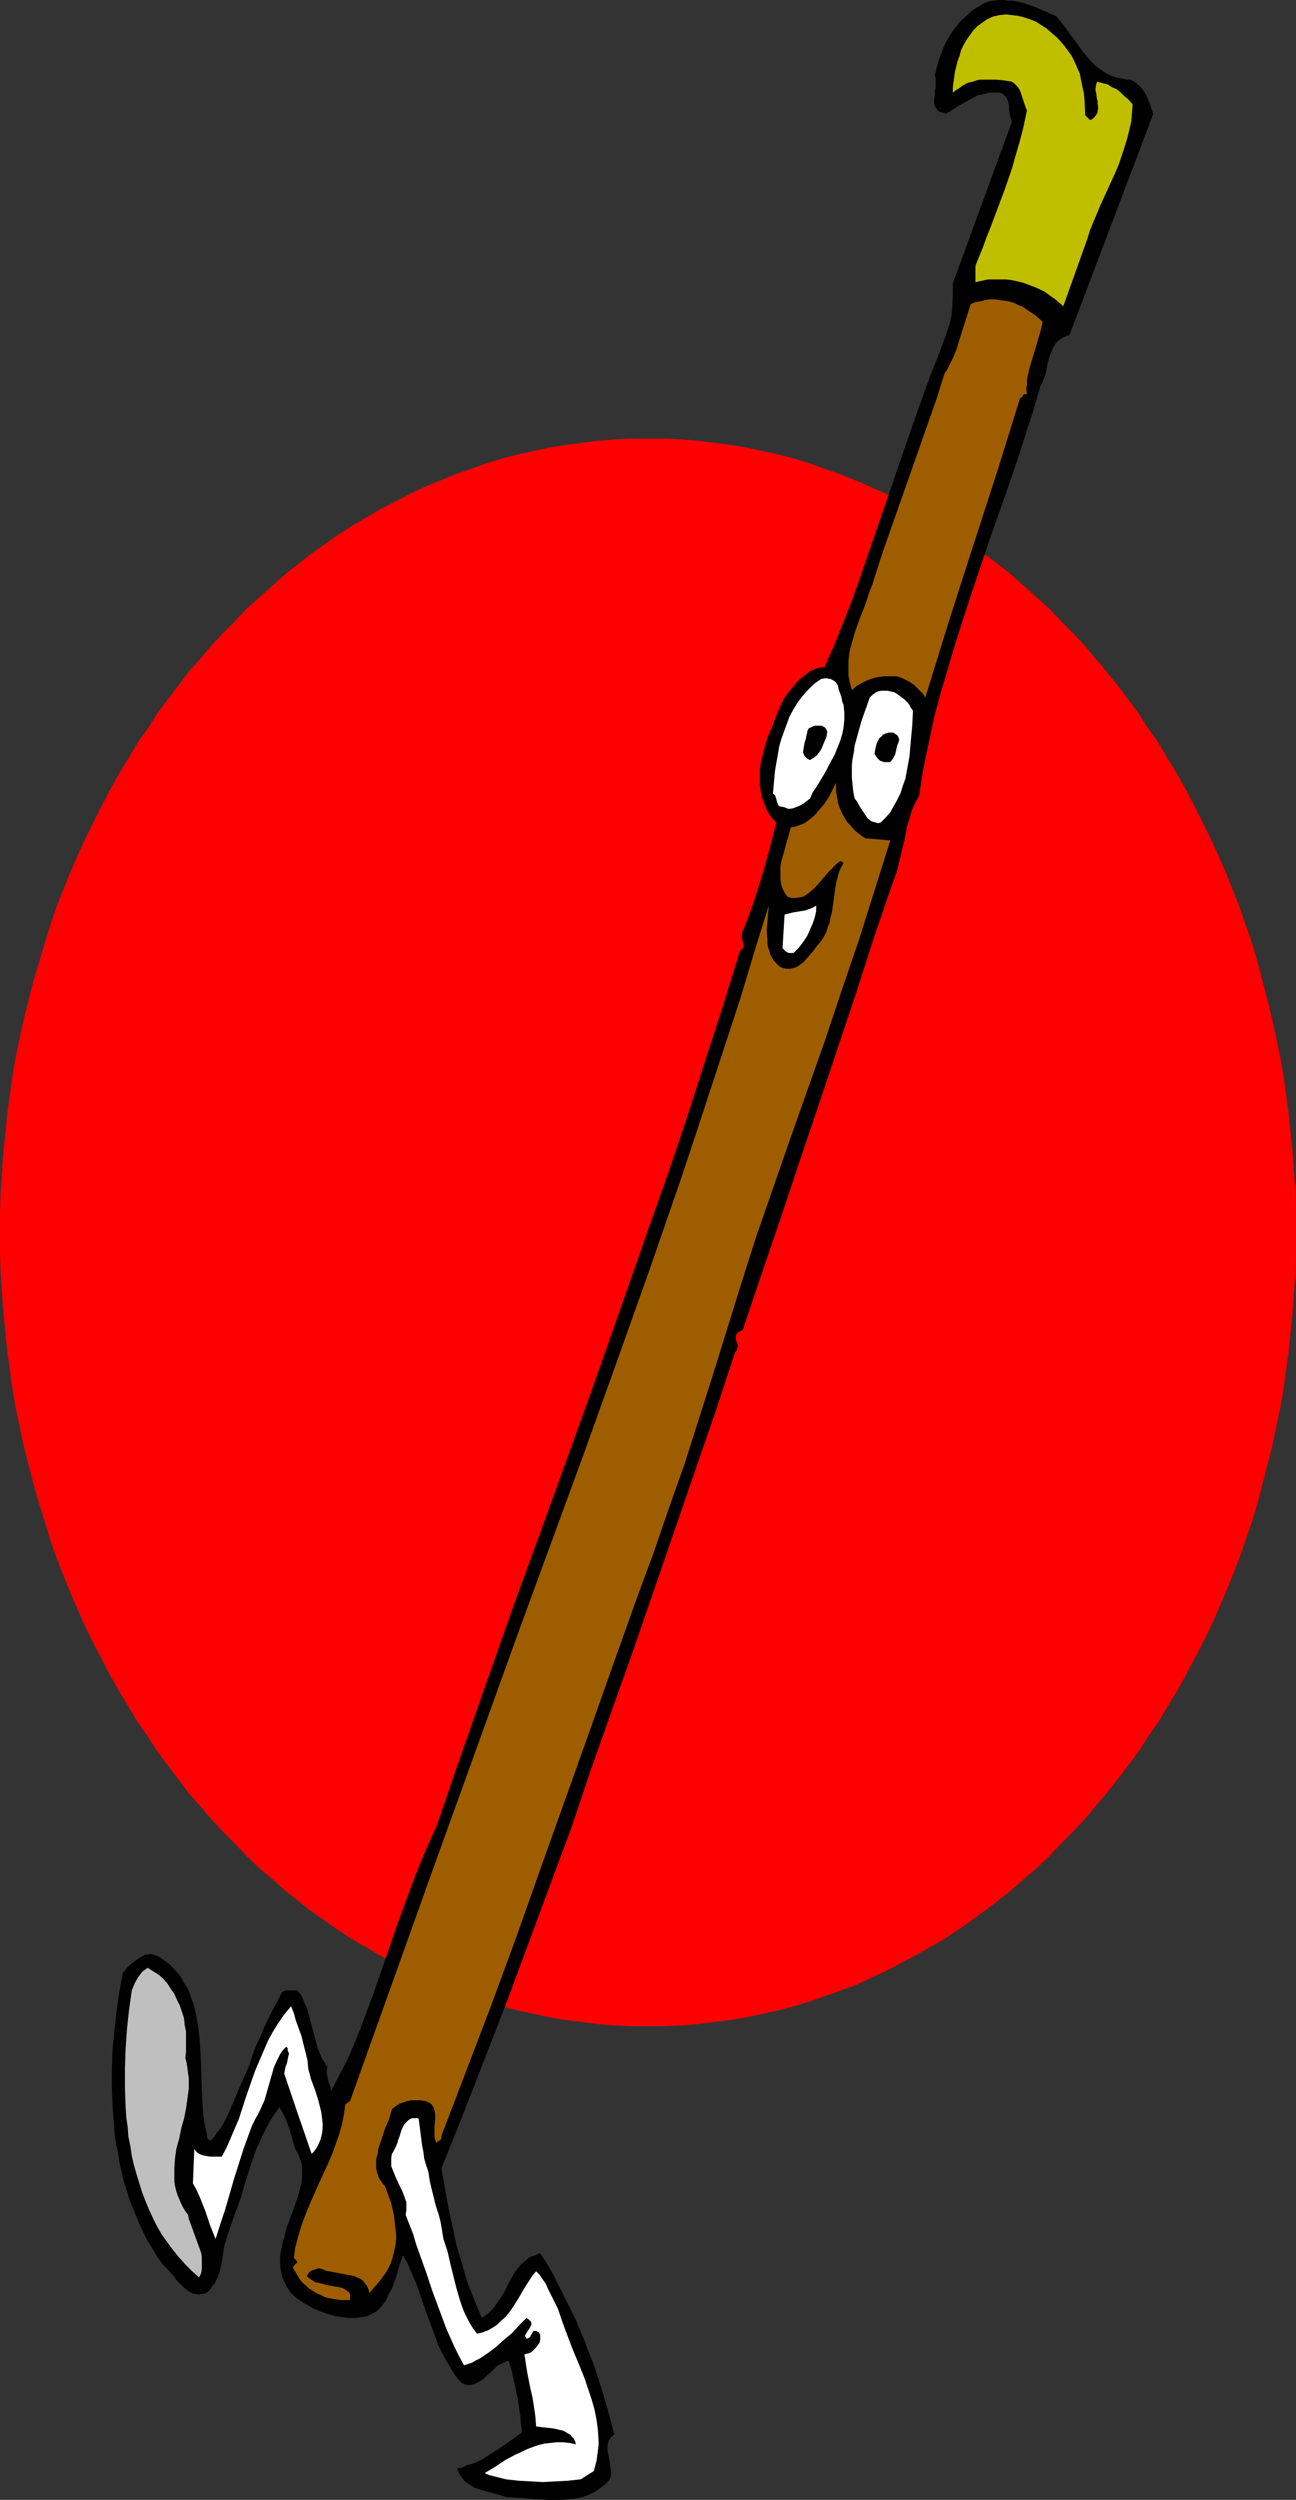
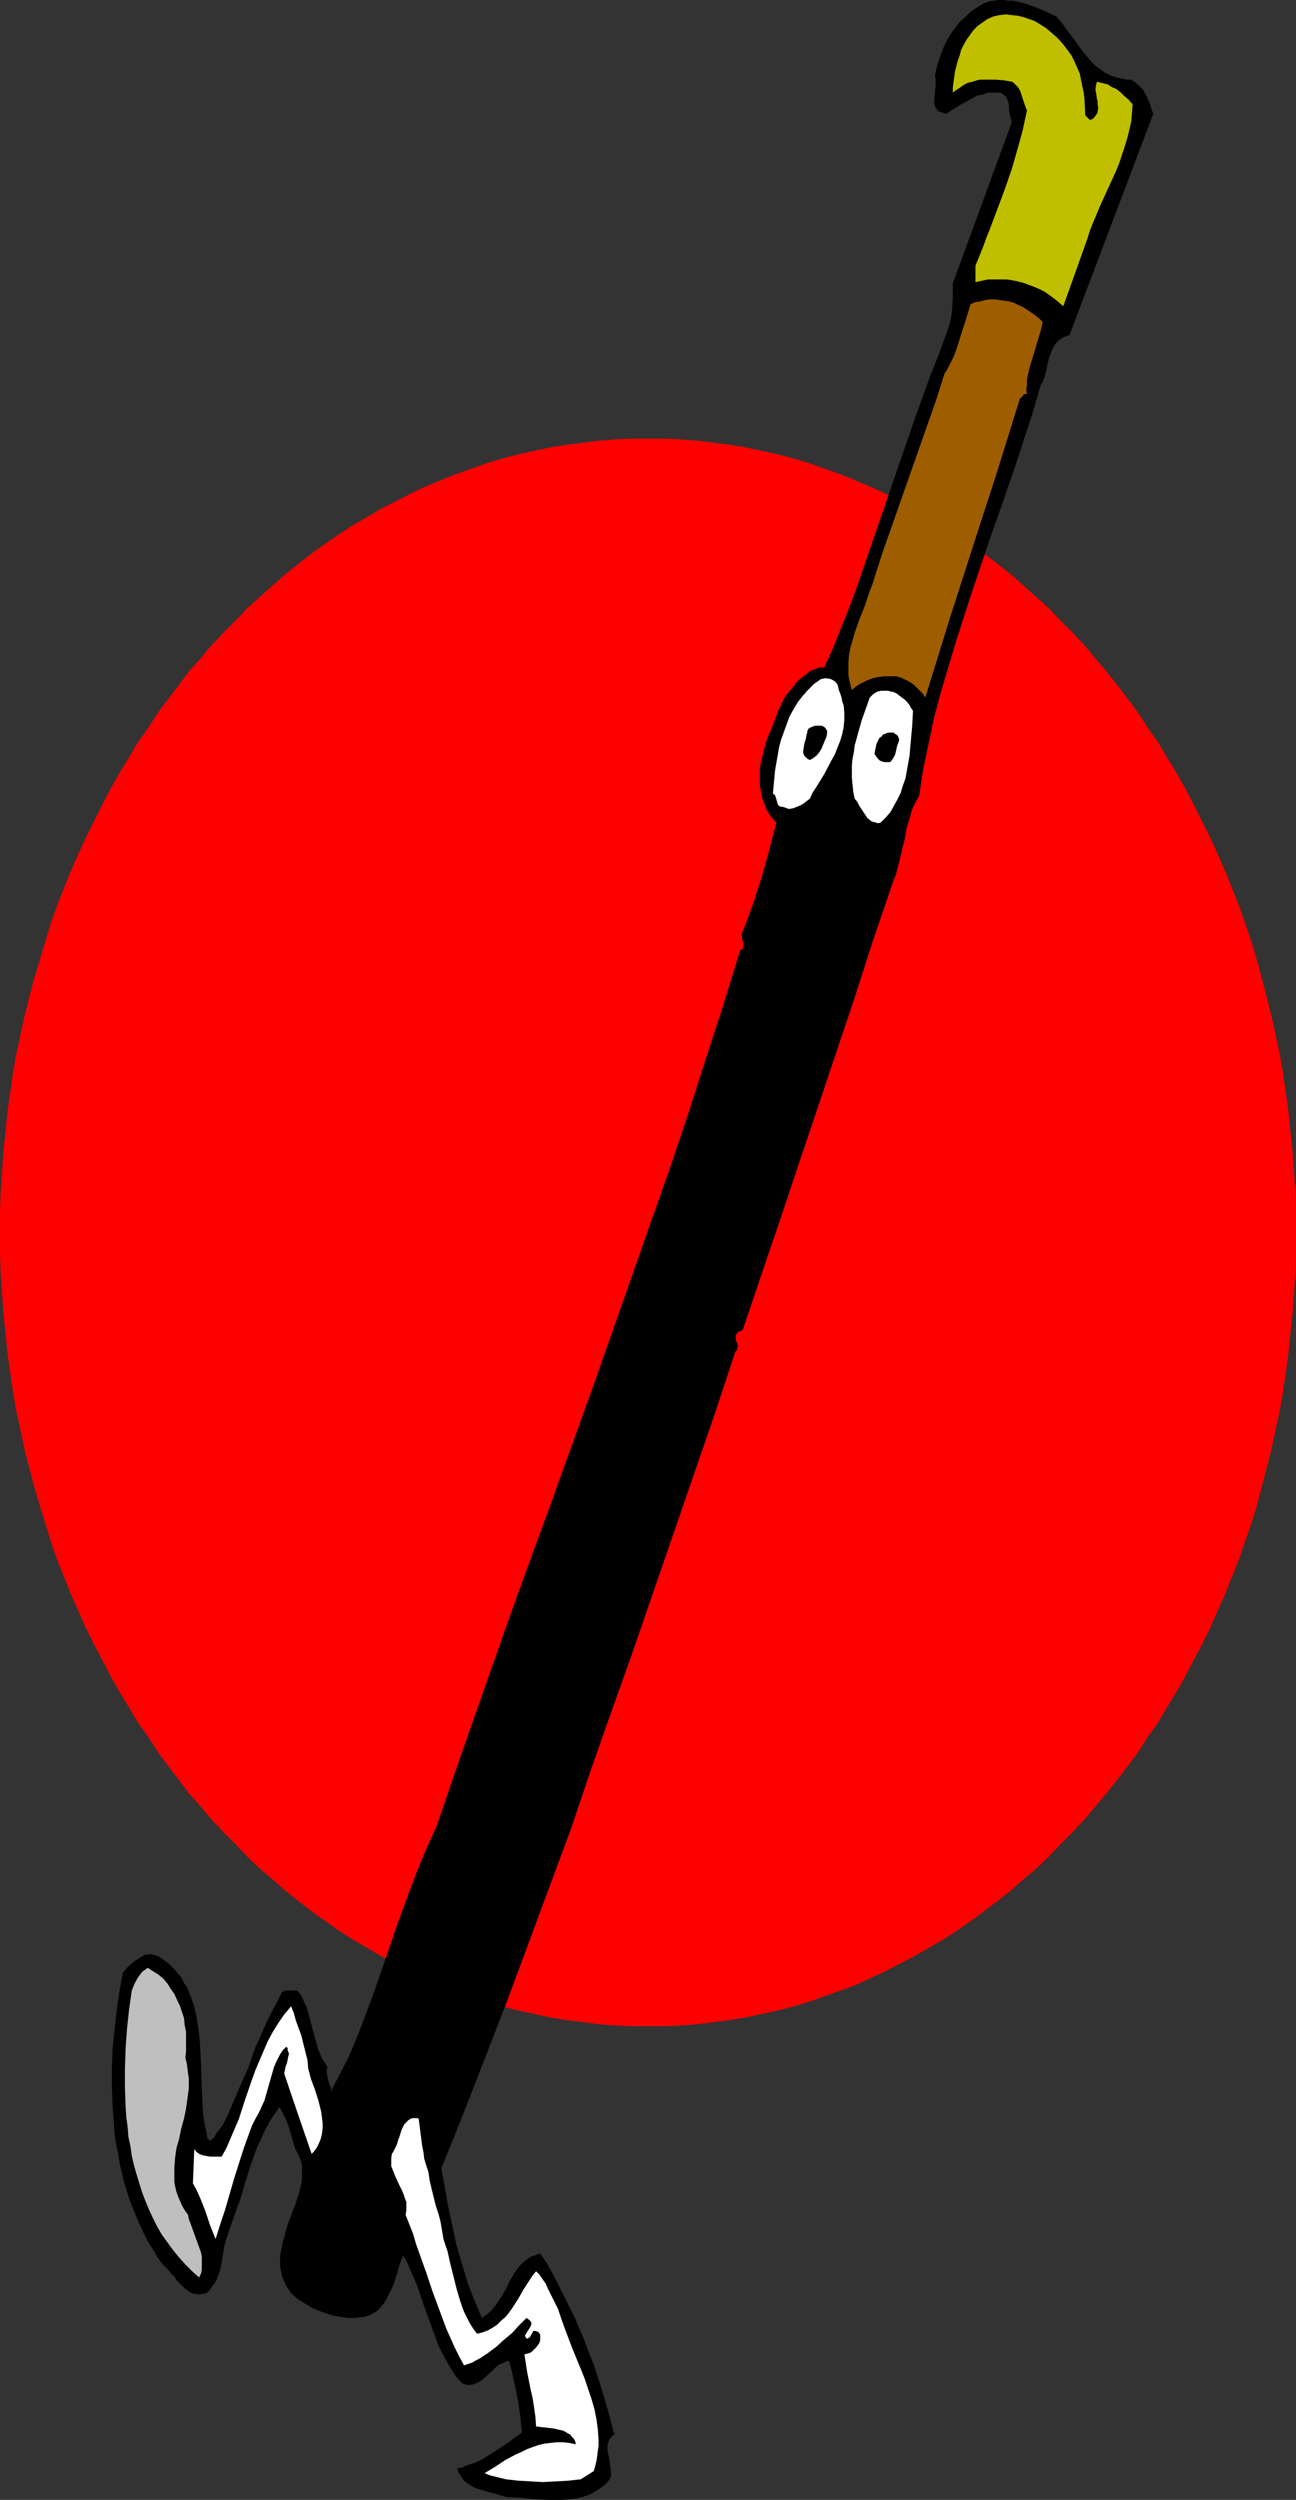
<svg xmlns="http://www.w3.org/2000/svg" xmlns:ns1="http://sodipodi.sourceforge.net/DTD/sodipodi-0.dtd" xmlns:ns2="http://www.inkscape.org/namespaces/inkscape" version="1.0" width="80.727mm" height="155.668mm" id="svg13" ns1:docname="Fire Apparatus - Cartoon.wmf">
  <rect width="100%" height="100%" fill="#333333" stroke="none" />
  <ns1:namedview id="namedview13" pagecolor="#ffffff" bordercolor="#000000" borderopacity="0.25" ns2:showpageshadow="2" ns2:pageopacity="0.0" ns2:pagecheckerboard="0" ns2:deskcolor="#d1d1d1" ns2:document-units="mm" />
  <defs id="defs1">
    <pattern id="WMFhbasepattern" patternUnits="userSpaceOnUse" width="6" height="6" x="0" y="0" />
  </defs>
  <path style="fill:#ff0000;fill-opacity:1;fill-rule:evenodd;stroke:none" d="m 152.554,476.855 h 3.878 l 4.04,-0.162 3.878,-0.323 3.879,-0.485 3.717,-0.485 3.878,-0.646 3.717,-0.808 3.717,-0.808 3.717,-0.97 3.717,-1.131 3.555,-1.293 3.717,-1.293 3.555,-1.293 3.394,-1.616 3.555,-1.616 3.394,-1.778 3.394,-1.778 3.394,-1.939 3.394,-1.939 3.232,-2.101 3.232,-2.262 3.07,-2.262 3.232,-2.424 3.07,-2.424 2.909,-2.585 3.07,-2.585 2.909,-2.747 2.747,-2.909 2.909,-2.909 2.747,-2.909 2.586,-3.07 2.586,-3.07 2.586,-3.232 2.586,-3.393 2.424,-3.232 2.262,-3.555 2.424,-3.393 2.101,-3.555 2.262,-3.717 2.101,-3.717 1.939,-3.717 1.939,-3.717 1.939,-3.878 1.778,-4.04 1.778,-4.04 1.616,-4.04 1.616,-4.04 1.454,-4.201 1.454,-4.201 1.293,-4.201 1.131,-4.363 1.131,-4.363 1.131,-4.363 0.97,-4.525 0.97,-4.525 0.808,-4.525 0.646,-4.525 0.646,-4.686 0.485,-4.686 0.485,-4.686 0.323,-4.686 0.323,-4.686 0.162,-4.848 v -4.848 -4.848 l -0.162,-4.686 -0.323,-4.848 -0.323,-4.686 -0.485,-4.686 -0.485,-4.686 -0.646,-4.686 -0.646,-4.525 -0.808,-4.525 -0.97,-4.525 -0.97,-4.363 -1.131,-4.525 -1.131,-4.363 -1.131,-4.201 -1.293,-4.363 -1.454,-4.201 -1.454,-4.201 -1.616,-4.04 -1.616,-4.04 -1.778,-4.04 -1.778,-3.878 -1.939,-3.878 -1.939,-3.878 -1.939,-3.717 -2.101,-3.717 -2.262,-3.717 -2.101,-3.555 -2.424,-3.393 -2.262,-3.555 -2.424,-3.232 -2.586,-3.393 -2.586,-3.232 -2.586,-3.07 -2.586,-3.07 -2.747,-2.909 -2.909,-2.909 -2.747,-2.909 -2.909,-2.585 -3.07,-2.747 -2.909,-2.585 -3.07,-2.424 -3.232,-2.424 -3.07,-2.262 -3.232,-2.262 -3.232,-2.101 -3.394,-1.939 -3.394,-1.939 -3.394,-1.778 -3.394,-1.778 -3.555,-1.616 -3.394,-1.454 -3.555,-1.454 -3.717,-1.293 -3.555,-1.293 -3.717,-1.131 -3.717,-0.97 -3.717,-0.808 -3.717,-0.808 -3.878,-0.646 -3.717,-0.485 -3.879,-0.485 -3.878,-0.323 -4.04,-0.162 h -3.878 -3.878 l -4.04,0.162 -3.878,0.323 -3.717,0.485 -3.878,0.485 -3.879,0.646 -3.717,0.808 -3.717,0.808 -3.717,0.97 -3.717,1.131 -3.555,1.293 -3.717,1.293 -3.555,1.454 -3.555,1.454 -3.394,1.616 -3.394,1.778 -3.555,1.778 -3.232,1.939 -3.394,1.939 -3.232,2.101 -3.232,2.262 -3.232,2.262 -3.07,2.424 -3.07,2.424 -2.909,2.585 -3.07,2.747 -2.909,2.585 -2.747,2.909 -2.909,2.909 -2.747,2.909 -2.586,3.07 -2.747,3.07 -2.424,3.232 -2.586,3.393 -2.424,3.232 -2.262,3.555 -2.424,3.393 -2.101,3.555 -2.262,3.717 -2.101,3.717 -1.939,3.717 -1.939,3.878 -1.939,3.878 -1.778,3.878 -1.778,4.04 -1.616,4.04 -1.616,4.04 -1.454,4.201 -1.293,4.201 -1.293,4.363 -1.293,4.201 -1.131,4.363 -1.131,4.525 -0.97,4.363 -0.97,4.525 -0.808,4.525 -0.646,4.525 -0.646,4.686 -0.485,4.686 -0.485,4.686 -0.323,4.686 L 0.162,280.522 0,285.208 v 4.848 4.848 l 0.162,4.848 0.323,4.686 0.323,4.686 0.485,4.686 0.485,4.686 0.646,4.686 0.646,4.525 0.808,4.525 0.97,4.525 0.97,4.525 1.131,4.363 1.131,4.363 1.293,4.363 1.293,4.201 1.293,4.201 1.454,4.201 1.616,4.04 1.616,4.04 1.778,4.04 1.778,4.04 1.939,3.878 1.939,3.717 1.939,3.717 2.101,3.717 2.262,3.717 2.101,3.555 2.424,3.393 2.262,3.555 2.424,3.232 2.586,3.393 2.424,3.232 2.747,3.07 2.586,3.07 2.747,2.909 2.909,2.909 2.747,2.909 2.909,2.747 3.07,2.585 2.909,2.585 3.07,2.424 3.07,2.424 3.232,2.262 3.232,2.262 3.232,2.101 3.394,1.939 3.232,1.939 3.555,1.778 3.394,1.778 3.394,1.616 3.555,1.616 3.555,1.293 3.717,1.293 3.555,1.293 3.717,1.131 3.717,0.97 3.717,0.808 3.717,0.808 3.879,0.646 3.878,0.485 3.717,0.485 3.878,0.323 4.04,0.162 z" id="path1" />
  <path style="fill:#000000;fill-opacity:1;fill-rule:evenodd;stroke:none" d="m 248.709,3.878 0.97,1.131 0.97,1.293 1.778,2.424 1.778,2.424 0.808,1.131 0.97,1.131 0.97,1.131 0.97,0.97 1.131,0.808 1.131,0.808 1.293,0.646 1.454,0.485 1.616,0.323 0.808,0.162 h 0.808 l 0.646,0.323 0.485,0.323 0.485,0.485 0.485,0.323 0.808,0.97 0.646,0.97 0.485,1.131 0.485,1.131 0.808,2.424 -19.716,52.032 -0.97,0.323 -0.97,0.485 -0.646,0.485 -0.646,0.646 -0.485,0.808 -0.323,0.646 -0.323,0.808 -0.323,0.808 -0.485,1.778 -0.323,1.778 -0.485,1.616 -0.323,0.808 -0.485,0.808 -1.778,6.14 -1.939,5.979 -1.939,5.979 -2.101,6.14 -2.101,5.979 -2.101,5.979 -4.04,11.958 -1.939,5.979 -1.939,5.979 -1.778,5.979 -1.778,5.979 -1.616,5.979 -1.293,6.14 -1.293,6.14 -0.485,3.07 -0.485,3.232 -0.646,1.131 -0.646,1.293 -0.485,1.131 -0.323,1.293 -0.808,2.585 -0.485,2.747 -0.323,1.293 -0.323,1.293 -0.646,2.747 -0.646,2.585 -0.485,1.293 -0.485,1.293 -4.525,13.25 -4.202,13.089 -8.727,26.016 -4.363,12.927 -4.363,13.089 -4.525,13.25 -4.525,13.412 -0.646,0.323 -0.485,0.162 -0.162,0.323 -0.323,0.323 v 0.323 0.323 0.646 l 0.323,0.646 0.162,0.808 -0.162,0.323 v 0.323 l -0.162,0.323 -0.323,0.323 -4.687,14.22 -4.848,14.058 -4.848,14.058 -4.848,14.058 -4.848,14.058 -5.01,14.058 -4.848,13.735 -4.687,13.897 -7.434,20.037 -7.434,20.037 -3.878,10.019 -3.878,10.019 -3.878,9.857 -4.04,10.019 0.808,4.525 0.808,4.525 0.97,4.525 0.97,4.525 1.293,4.363 1.293,4.363 1.616,4.201 1.778,4.201 1.131,-0.808 0.97,-0.808 0.97,-1.131 0.646,-0.97 0.808,-1.131 0.646,-1.131 0.646,-1.131 0.485,-1.131 1.293,-2.262 0.808,-1.131 0.808,-0.97 0.97,-0.808 0.97,-0.808 0.646,-0.323 0.646,-0.162 0.646,-0.323 0.646,-0.162 1.616,2.424 1.454,2.585 1.293,2.585 2.586,5.171 1.293,2.585 1.131,2.747 1.131,2.585 0.97,2.747 1.131,2.747 1.778,5.494 1.616,5.494 1.454,5.494 0.485,-0.485 -0.808,0.646 -0.485,0.485 -0.485,0.646 -0.162,0.646 -0.162,0.646 v 0.646 0.646 l 0.162,0.646 0.323,1.616 0.162,1.454 0.162,0.808 v 0.646 0.808 l -0.323,0.646 -0.485,0.646 -0.646,0.646 -0.646,0.485 -0.646,0.485 -1.293,0.808 -1.293,0.646 -1.454,0.485 -1.454,0.323 -1.616,0.162 -1.616,0.162 h -1.616 -1.616 l -3.232,-0.162 -3.394,-0.323 -3.232,-0.162 -1.616,-0.485 -3.555,-0.97 -1.616,-0.485 -0.808,-0.323 -0.808,-0.485 -0.808,-0.485 -0.646,-0.485 -0.485,-0.646 -0.485,-0.646 -0.485,-0.808 -0.323,-0.97 1.131,-0.162 0.97,-0.485 2.101,-0.646 1.939,-0.97 1.778,-1.131 1.778,-1.131 1.939,-1.293 3.555,-2.585 v -0.808 l -0.162,-0.97 -0.162,-2.101 -0.323,-2.101 -0.323,-2.101 -0.485,-2.424 -0.485,-2.101 -0.485,-2.262 -0.646,-2.101 -0.808,0.323 -0.646,0.323 -0.808,0.323 -0.646,0.485 -1.131,1.131 -1.293,1.131 -0.646,0.646 -0.646,0.485 -0.646,0.323 -0.646,0.323 -0.646,0.162 -0.808,0.162 -0.808,-0.162 -0.808,-0.323 -1.454,-1.616 -1.131,-1.778 -1.131,-1.939 -0.97,-1.778 -0.97,-1.939 -0.646,-1.939 -1.454,-3.878 -1.454,-4.04 -1.293,-3.878 -0.808,-1.939 -0.808,-1.778 -0.808,-1.939 -0.97,-1.616 -0.323,0.97 -0.485,1.131 -0.323,1.293 -0.323,1.131 -0.808,2.424 -0.485,1.131 -0.646,1.131 -0.485,1.131 -0.646,0.97 -0.808,0.97 -0.808,0.808 -1.131,0.646 -0.97,0.485 -0.646,0.162 -0.646,0.162 h -0.646 l -0.808,0.162 h -0.97 -1.131 l -0.97,-0.162 -1.131,-0.162 -0.97,-0.162 -1.131,-0.323 -1.939,-0.646 -1.939,-0.808 -1.939,-1.131 -1.778,-1.131 -1.454,-1.293 -0.97,-1.454 -0.808,-1.616 -0.323,-0.808 -0.162,-0.808 -0.162,-0.808 -0.162,-0.808 v -0.808 -0.808 -0.808 l 0.162,-0.97 0.162,-0.808 0.162,-0.808 0.162,-0.97 0.323,-0.808 0.323,-1.293 0.323,-1.293 0.97,-2.585 0.485,-1.293 0.485,-1.293 0.808,-2.424 0.323,-1.293 0.323,-1.293 0.162,-1.293 v -1.454 -1.293 l -0.323,-1.293 -0.485,-1.293 -0.323,-0.646 -0.485,-0.808 -1.454,-5.009 -0.485,-1.293 -0.485,-1.131 -0.646,-1.293 -0.646,-1.131 -1.131,1.616 -0.97,1.454 -0.97,1.778 -0.808,1.616 -0.808,1.778 -0.808,1.778 -1.293,3.717 -1.131,3.555 -1.131,3.878 -1.293,3.555 -1.293,3.717 -0.323,0.97 -0.323,0.97 -0.646,2.101 -0.323,1.939 -0.323,2.101 -0.485,2.101 -0.323,0.97 -0.323,0.808 -0.485,0.97 -0.646,0.808 -0.646,0.97 -0.808,0.646 -0.97,0.162 -0.808,0.162 -0.646,-0.162 -0.808,-0.162 -0.646,-0.323 -0.646,-0.485 -0.646,-0.485 -0.646,-0.646 -1.131,-1.131 -0.485,-0.808 -0.646,-0.646 -0.97,-1.131 -0.646,-0.646 -0.485,-0.485 -1.293,-1.778 -1.131,-1.939 -1.131,-1.778 -0.97,-1.939 -0.97,-2.101 -0.808,-1.939 -0.808,-1.939 -0.808,-2.101 -0.646,-2.101 -0.646,-2.101 -0.485,-2.101 -0.485,-2.101 -0.323,-2.262 -0.485,-2.101 -0.323,-2.262 -0.162,-2.262 -0.323,-4.363 L 26.341,491.237 v -4.525 l 0.162,-4.525 0.485,-4.525 0.485,-4.525 0.646,-4.525 0.808,-4.363 0.323,-0.323 0.646,-0.808 0.485,-0.485 0.97,-0.808 1.131,-0.808 0.485,-0.323 0.646,-0.323 0.485,-0.323 h 0.646 l 0.646,-0.162 0.646,0.162 0.646,0.162 0.808,0.323 1.131,0.808 1.293,0.97 0.97,0.97 0.97,1.131 0.808,0.97 0.646,1.293 0.808,1.131 0.485,1.293 0.485,1.293 0.485,1.293 0.323,1.293 0.323,1.454 0.485,2.909 0.323,2.909 0.162,2.909 0.162,3.07 0.162,5.817 0.162,3.07 0.162,2.747 0.485,2.747 0.323,1.293 0.162,1.293 0.646,0.646 0.97,-0.808 0.646,-1.131 0.808,-0.97 0.646,-0.97 1.131,-2.262 0.97,-2.262 1.939,-4.525 0.97,-2.262 0.97,-2.101 0.808,-2.424 0.808,-2.262 0.97,-2.101 0.97,-2.262 0.97,-2.101 1.131,-2.262 1.131,-2.101 1.131,-2.262 0.485,-0.162 0.323,-0.162 h 0.485 0.485 0.485 0.485 0.485 0.323 l 0.808,0.97 0.485,0.97 0.485,1.131 0.485,0.97 0.646,2.424 0.646,2.424 0.646,2.424 0.646,2.262 0.485,1.293 0.485,1.131 0.646,0.97 0.646,1.131 -0.162,0.646 v 0.808 l 0.162,0.646 0.323,1.454 0.485,1.293 v 0.808 l 1.939,-3.717 1.939,-3.717 1.616,-3.717 1.616,-4.04 1.454,-3.878 1.454,-3.878 2.747,-7.918 2.747,-8.08 2.909,-7.918 1.454,-3.878 1.616,-4.04 1.616,-3.717 1.778,-3.878 4.363,-12.766 4.525,-12.927 9.05,-25.693 9.373,-25.693 9.211,-25.531 9.05,-25.693 4.525,-12.927 4.525,-12.766 4.363,-12.927 4.202,-13.089 4.202,-12.927 4.04,-13.089 0.162,-0.162 0.323,-0.162 0.162,-0.323 0.162,-0.323 v -0.646 l -0.162,-0.646 -0.162,-0.808 v -0.808 -0.323 l 0.162,-0.485 0.162,-0.323 0.162,-0.323 1.131,-3.07 1.131,-3.07 0.97,-3.07 0.97,-3.07 1.778,-6.302 1.616,-6.302 -0.808,-0.808 -0.646,-0.808 -0.485,-0.808 -0.485,-0.808 -0.323,-0.97 -0.323,-0.808 -0.323,-0.97 -0.162,-0.808 -0.162,-0.97 -0.162,-0.97 v -1.778 -2.101 l 0.323,-1.939 0.485,-1.939 0.485,-1.939 0.646,-1.939 0.808,-1.778 1.454,-3.878 0.808,-1.778 0.808,-1.616 0.97,-1.293 0.97,-1.131 0.97,-1.293 1.131,-0.97 1.293,-0.97 0.485,-0.485 0.808,-0.323 0.646,-0.323 0.646,-0.162 0.808,-0.162 h 0.646 l 2.101,-4.686 1.939,-4.848 1.939,-4.848 1.778,-4.848 3.394,-9.857 3.394,-9.857 6.787,-19.714 3.555,-9.857 1.939,-4.848 1.778,-4.848 0.485,-1.454 0.485,-1.454 0.323,-1.616 0.162,-1.454 0.162,-3.07 v -1.616 -1.454 l 13.898,-37.974 -0.162,-0.646 -0.162,-0.485 -0.162,-0.808 -0.162,-0.97 v -0.97 l -0.162,-0.808 -0.162,-0.485 -0.162,-0.323 -0.162,-0.485 -0.485,-0.323 -0.323,-0.323 -0.646,-0.323 h -0.97 -0.808 -0.97 l -1.616,0.485 -0.97,0.162 -1.454,0.808 -1.454,0.808 -1.454,0.808 -3.07,1.939 -0.808,-0.323 -0.646,-0.162 -0.485,-0.323 -0.323,-0.485 -0.323,-0.485 -0.162,-0.485 v -0.485 -0.646 l 0.162,-1.454 v -0.646 l 0.162,-0.646 v -1.454 -0.808 l -0.162,-0.646 0.323,-1.454 0.323,-1.293 0.485,-1.454 0.485,-1.293 0.485,-1.293 0.646,-1.293 0.646,-1.131 0.808,-1.293 0.808,-0.97 0.808,-1.131 1.131,-0.97 0.97,-0.97 1.131,-0.97 1.131,-0.646 1.293,-0.808 1.293,-0.485 1.131,-0.162 L 235.134,0 h 1.131 l 0.97,0.162 h 1.131 l 0.97,0.162 1.939,0.485 1.939,0.646 1.939,0.808 z" id="path2" />
  <path style="fill:#bfbf00;fill-opacity:1;fill-rule:evenodd;stroke:none" d="m 252.911,14.382 0.646,1.454 0.646,1.454 0.323,1.616 0.323,1.616 0.323,1.454 0.162,1.778 0.162,3.393 1.131,1.131 0.646,-0.323 0.485,-0.485 0.323,-0.485 0.323,-0.485 V 26.016 l 0.162,-0.485 -0.162,-1.131 v -0.646 l -0.162,-0.485 -0.162,-1.293 -0.162,-0.646 v -0.646 l 0.162,-0.808 0.162,-0.646 1.293,0.323 1.293,0.323 0.97,0.646 1.131,0.485 0.97,0.808 0.808,0.808 0.97,0.808 0.97,1.131 -0.162,2.101 -0.162,1.939 -0.485,2.101 -0.485,1.939 -0.646,2.101 -0.646,1.939 -0.646,1.939 -0.808,1.939 -1.778,3.878 -1.778,3.878 -1.616,3.878 -0.808,1.939 -0.646,2.101 -5.656,15.836 -1.131,-0.97 -0.97,-0.808 -1.131,-0.808 -1.131,-0.808 -1.293,-0.646 -1.131,-0.485 -1.293,-0.485 -1.293,-0.485 -1.293,-0.323 -1.454,-0.323 -1.293,-0.162 h -1.454 -1.454 -1.454 l -1.454,0.323 -1.454,0.323 v -3.878 l 1.778,-4.363 0.808,-2.262 0.97,-2.424 3.394,-9.049 1.616,-4.686 1.293,-4.525 0.646,-2.262 0.646,-2.424 0.485,-2.262 0.485,-2.262 -0.323,-0.808 -0.323,-0.97 -0.646,-1.939 -0.323,-0.97 -0.485,-0.808 -0.323,-0.323 -0.323,-0.323 -0.323,-0.323 -0.485,-0.323 -1.939,-0.323 -1.939,-0.162 h -1.778 -1.778 l -0.808,0.162 -0.97,0.323 -0.808,0.162 -0.808,0.323 -0.808,0.485 -0.646,0.485 -0.808,0.485 -0.808,0.646 v -1.131 l 0.162,-1.293 0.162,-1.131 0.162,-1.293 0.323,-1.293 0.323,-1.293 0.485,-1.293 0.323,-1.293 0.646,-1.293 0.646,-1.131 0.808,-1.131 0.808,-1.131 0.97,-0.97 1.131,-0.808 1.131,-0.808 1.454,-0.646 1.454,-0.323 1.454,-0.162 1.454,0.162 1.454,0.162 1.293,0.323 1.454,0.485 1.293,0.485 1.293,0.808 1.293,0.808 1.131,0.97 1.131,0.97 0.97,0.97 0.97,1.131 0.97,1.293 0.808,1.131 z" id="path3" />
  <path style="fill:#9e5e00;fill-opacity:1;fill-rule:evenodd;stroke:none" d="m 245.477,75.786 -0.485,2.101 -0.646,2.101 -0.646,2.262 -0.646,2.101 -0.646,2.101 -0.485,2.101 -0.162,0.97 v 1.131 l -0.162,0.97 0.162,1.131 h -0.323 -0.162 -0.162 l -0.162,0.162 -0.162,0.162 -0.162,0.323 -0.162,0.162 -0.323,0.162 -5.495,17.613 -5.656,17.452 -5.656,17.613 -2.747,8.888 -2.747,8.888 -0.485,-0.808 -0.808,-0.808 -0.646,-0.646 -0.808,-0.808 -0.97,-0.646 -0.97,-0.485 -0.97,-0.485 -1.131,-0.323 h -1.454 -1.454 l -1.454,0.162 -1.293,0.323 -1.293,0.485 -1.293,0.646 -1.131,0.646 -1.131,0.97 -0.485,-1.778 -0.323,-1.616 v -1.616 -1.616 l 0.162,-1.778 0.323,-1.616 0.485,-1.616 0.485,-1.778 1.131,-3.232 1.293,-3.232 1.131,-3.393 0.646,-1.616 0.485,-1.616 1.939,-5.979 2.101,-5.979 4.202,-11.958 4.202,-11.958 2.101,-5.979 1.939,-6.14 0.646,-0.97 0.485,-0.97 0.97,-1.939 0.808,-2.101 0.646,-2.101 0.646,-2.101 0.646,-1.939 0.646,-2.101 0.646,-2.101 1.131,-0.485 1.131,-0.162 1.131,-0.323 1.131,-0.162 h 1.131 l 1.131,0.162 1.131,0.162 1.131,0.162 1.131,0.323 0.97,0.485 1.131,0.485 0.97,0.646 0.97,0.646 0.97,0.646 0.97,0.808 z" id="path4" />
  <path style="fill:#ffffff;fill-opacity:1;fill-rule:evenodd;stroke:none" d="m 197.48,162.399 0.323,0.808 0.323,0.97 0.162,0.97 0.323,0.808 0.162,1.778 v 1.616 l -0.162,1.778 -0.323,1.616 -0.485,1.616 -0.646,1.616 -0.646,1.616 -0.808,1.454 -1.616,3.07 -1.778,2.909 -0.97,1.454 -0.646,1.454 -1.454,1.131 -0.808,0.485 -0.808,0.323 -0.808,0.323 -0.808,0.162 h -0.485 l -0.323,-0.162 -0.485,-0.162 -0.485,-0.162 h -0.323 -0.162 l -0.485,-0.323 -0.162,-0.323 -0.162,-0.485 -0.162,-0.646 -0.162,-0.485 -0.162,-0.485 -0.485,-0.323 0.162,-1.778 0.162,-1.778 0.162,-1.778 0.323,-1.939 0.323,-1.778 0.323,-1.939 0.485,-1.778 0.646,-1.778 0.646,-1.778 0.646,-1.778 0.97,-1.778 0.97,-1.616 1.131,-1.454 1.293,-1.454 1.454,-1.454 1.616,-1.131 0.808,-0.162 h 0.646 l 0.808,0.162 0.646,0.323 0.485,0.323 0.485,0.646 0.162,0.485 z" id="path5" />
  <path style="fill:#ffffff;fill-opacity:1;fill-rule:evenodd;stroke:none" d="m 214.934,167.247 -0.162,3.393 -0.323,3.555 -0.323,3.717 -0.323,1.778 -0.323,1.778 -0.323,1.778 -0.646,1.778 -0.485,1.616 -0.808,1.616 -0.808,1.454 -0.808,1.454 -1.131,1.293 -1.131,1.131 -0.646,0.162 -0.485,-0.162 -0.646,-0.162 -0.485,-0.162 -0.323,-0.323 -0.485,-0.323 -0.646,-0.97 -0.646,-0.97 -0.646,-0.97 -0.485,-0.97 -0.646,-0.808 -0.323,-1.616 -0.162,-1.616 -0.162,-1.616 v -1.454 -1.616 l 0.162,-1.454 0.323,-1.616 0.162,-1.454 0.808,-2.909 0.808,-2.909 0.97,-2.747 0.97,-2.747 0.646,-0.646 0.646,-0.485 0.646,-0.323 0.808,-0.162 h 0.646 0.808 l 0.646,0.162 0.808,0.162 0.646,0.323 0.646,0.485 0.646,0.485 0.646,0.485 0.646,0.646 0.485,0.646 0.323,0.646 z" id="path6" />
  <path style="fill:#000000;fill-opacity:1;fill-rule:evenodd;stroke:none" d="m 194.733,172.418 -0.162,0.97 -0.808,1.939 -0.323,0.808 -0.485,0.808 -0.646,0.808 -0.808,0.646 -0.323,0.162 -0.485,0.323 -0.646,-0.323 -0.323,-0.323 -0.323,-0.323 -0.162,-0.323 -0.162,-0.485 v -0.323 l 0.162,-0.97 0.162,-0.97 0.323,-0.97 0.162,-0.97 0.162,-0.485 v -0.323 l 0.162,-0.323 0.162,-0.323 0.646,-0.323 0.808,-0.323 h 0.808 0.808 l 0.323,0.162 0.323,0.162 0.323,0.323 0.162,0.323 0.162,0.323 z" id="path7" />
  <path style="fill:#000000;fill-opacity:1;fill-rule:evenodd;stroke:none" d="m 211.702,174.034 -0.162,0.646 -0.323,0.808 -0.323,1.454 -0.162,0.646 -0.323,0.646 -0.323,0.485 -0.485,0.646 h -0.808 -0.646 l -0.485,-0.162 -0.485,-0.162 -0.323,-0.323 -0.323,-0.323 -0.323,-0.485 -0.323,-0.485 0.162,-0.97 0.323,-1.454 0.323,-0.646 0.323,-0.646 0.646,-0.485 0.162,-0.323 0.485,-0.162 0.323,-0.162 0.485,-0.162 h 0.485 0.485 0.323 l 0.323,0.323 0.323,0.162 0.323,0.323 z" id="path8" />
-   <path style="fill:#9e5e00;fill-opacity:1;fill-rule:evenodd;stroke:none" d="m 203.783,197.303 5.818,0.485 -3.717,11.796 -3.717,11.796 -4.04,11.796 -3.878,11.635 -8.242,23.269 -8.08,23.269 -3.394,10.665 -6.626,21.33 -3.394,10.665 -3.394,10.665 -3.717,10.503 -3.555,10.342 -3.879,10.503 -5.656,15.836 -5.656,15.998 -11.312,31.672 -5.656,15.998 -5.818,15.836 -5.979,15.674 -5.979,15.674 v 0.323 0.323 l -0.162,0.162 -0.162,0.162 -0.485,0.323 -0.323,0.323 -0.323,-0.646 -0.162,-0.646 v -0.646 -0.646 -1.454 l 0.162,-1.454 v -0.808 -0.646 l -0.162,-0.646 -0.162,-0.646 -0.323,-0.485 -0.323,-0.485 -0.646,-0.323 -0.646,-0.323 -1.293,-0.162 h -1.131 -0.97 l -0.97,0.162 -0.808,0.323 -0.97,0.323 -0.808,0.485 -0.97,0.808 -0.323,1.131 -0.323,1.131 -0.97,2.262 -0.808,2.424 -0.808,2.424 -0.162,1.293 -0.323,1.131 v 1.131 1.131 l 0.323,1.131 0.323,0.97 0.323,0.485 0.323,0.485 0.323,0.485 0.485,0.485 0.97,2.747 0.485,1.293 0.323,1.454 0.323,1.454 0.162,1.454 0.162,1.454 0.162,1.293 v 1.454 l -0.162,1.454 -0.323,1.454 -0.323,1.293 -0.485,1.454 -0.646,1.293 -0.808,1.293 -0.97,1.293 -2.586,3.07 -0.162,-0.808 -0.323,-0.808 -0.485,-0.646 -0.485,-0.646 -0.646,-0.485 -0.808,-0.323 -0.646,-0.323 -0.808,-0.162 -1.778,-0.323 -0.808,-0.162 -0.808,-0.162 -1.778,-0.323 -0.808,-0.162 -0.646,-0.323 -0.646,-0.162 h -0.485 l -0.485,0.162 -0.485,0.162 -0.485,0.162 -0.485,0.323 -0.323,0.485 -0.323,0.485 0.485,0.485 0.808,0.485 0.646,0.485 0.97,0.162 1.778,0.485 1.778,0.323 0.97,0.162 0.808,0.162 0.646,0.323 0.485,0.323 0.485,0.323 0.323,0.485 v 0.323 0.323 0.485 0.323 h -1.131 -1.131 l -0.97,-0.162 -0.97,-0.162 -0.97,-0.162 -0.97,-0.323 -0.97,-0.485 -0.808,-0.323 -0.97,-0.646 -0.808,-0.485 -0.646,-0.646 -0.808,-0.646 -0.646,-0.808 -0.485,-0.808 -0.485,-0.808 -0.485,-0.808 -0.162,-0.323 v -0.162 l 0.162,-0.323 0.323,-0.323 0.485,-0.485 v -0.162 l -0.808,-0.97 v 0.162 l 0.323,-2.424 0.646,-2.424 0.646,-2.262 0.808,-2.262 0.808,-2.101 0.97,-2.262 1.939,-4.363 1.939,-4.201 0.97,-2.262 0.808,-2.262 0.808,-2.262 0.646,-2.262 0.485,-2.424 0.323,-2.424 1.131,-0.808 19.716,-55.103 19.877,-55.103 15.514,-42.337 7.595,-21.168 7.595,-21.33 7.434,-21.492 3.555,-10.665 3.555,-10.827 3.555,-10.827 3.555,-10.827 3.232,-10.827 3.394,-10.827 -0.162,1.939 -0.162,1.939 -0.162,2.101 0.162,1.939 v 0.97 l 0.162,0.97 0.323,0.808 0.162,0.808 0.485,0.808 0.485,0.808 0.646,0.646 0.646,0.646 0.808,0.323 0.808,0.162 h 0.808 l 0.646,-0.162 0.646,-0.162 0.646,-0.323 0.646,-0.485 0.646,-0.485 0.97,-1.131 1.131,-1.293 0.97,-1.293 0.97,-1.131 0.646,-0.97 0.646,-1.293 0.323,-1.131 0.485,-1.131 0.162,-1.131 0.323,-1.131 0.323,-2.262 0.323,-2.424 0.323,-2.262 0.323,-1.131 0.323,-1.293 0.485,-1.131 0.646,-1.131 -0.646,-0.485 -0.808,0.485 -0.646,0.646 -0.808,0.808 -0.646,0.646 -2.909,3.393 -0.646,0.646 -0.808,0.646 -0.808,0.646 -0.808,0.485 -0.808,0.162 -0.97,0.162 h -0.97 l -0.485,-0.162 -0.485,-0.162 -0.646,-0.97 -0.485,-0.97 -0.323,-0.97 -0.162,-1.131 v -0.97 -1.131 -0.97 l 0.162,-1.131 0.646,-2.101 0.485,-1.939 0.646,-2.101 0.485,-1.939 1.131,-0.162 0.808,-0.323 0.97,-0.323 0.808,-0.485 0.808,-0.646 0.808,-0.646 0.646,-0.646 0.646,-0.808 1.293,-1.454 1.131,-1.778 0.808,-1.616 0.808,-1.616 v 0.97 0.97 l 0.162,0.97 0.162,0.97 0.162,0.97 0.323,0.97 0.323,0.808 0.485,0.97 0.485,0.808 0.485,0.808 0.646,0.646 0.646,0.808 0.646,0.646 0.808,0.646 0.808,0.646 z" id="path9" />
-   <path style="fill:#ffffff;fill-opacity:1;fill-rule:evenodd;stroke:none" d="m 186.815,224.288 h -0.323 -0.323 -0.485 l -0.323,-0.162 -0.323,-0.162 -0.162,-0.162 -0.323,-0.323 -0.323,-0.323 0.485,-7.918 1.939,-0.485 1.939,-0.323 0.97,-0.162 0.97,-0.323 0.808,-0.323 0.808,-0.485 v 1.293 l -0.323,1.454 -0.485,1.454 -0.646,1.454 -0.646,1.454 -0.97,1.454 -0.97,1.293 z" id="path10" />
  <path style="fill:#bfbfbf;fill-opacity:1;fill-rule:evenodd;stroke:none" d="m 43.633,484.289 0.323,1.293 0.162,1.131 0.162,1.293 0.162,1.131 v 1.293 1.131 l -0.323,2.424 -0.323,2.262 -0.485,2.424 -0.646,2.262 -0.485,2.424 -0.646,2.262 -0.323,2.262 -0.162,2.262 v 2.262 1.131 l 0.162,0.97 0.323,1.293 0.323,0.97 0.485,1.131 0.485,1.131 0.646,1.131 0.808,1.131 0.162,0.97 0.323,0.808 0.646,1.778 0.646,1.778 0.646,1.778 0.646,1.778 0.162,0.97 v 0.97 0.97 0.97 l -0.162,0.97 -0.485,0.97 -1.616,-1.454 -1.616,-1.616 -1.454,-1.616 -1.454,-1.778 -1.293,-1.778 -1.293,-1.778 -1.131,-1.939 -0.97,-1.939 -0.97,-2.101 -0.808,-1.939 -0.808,-2.101 -0.646,-2.101 -0.646,-2.101 -0.646,-2.262 -0.485,-2.101 -0.323,-2.262 -0.485,-2.262 -0.162,-2.262 -0.323,-2.262 -0.162,-2.424 -0.162,-4.525 v -4.686 l 0.162,-4.686 0.323,-4.525 0.485,-4.525 0.646,-4.525 0.646,-1.616 0.808,-1.454 0.485,-0.646 0.485,-0.646 0.646,-0.485 0.646,-0.485 1.293,0.808 1.293,0.808 1.131,0.97 0.97,1.131 0.808,1.293 0.808,1.131 0.646,1.454 0.646,1.293 0.485,1.454 0.485,1.454 0.162,1.616 0.323,1.616 v 1.454 1.616 1.616 z" id="path11" />
  <path style="fill:#ffffff;fill-opacity:1;fill-rule:evenodd;stroke:none" d="m 72.56,486.874 0.323,1.131 0.323,1.293 0.97,2.585 0.808,2.585 0.323,1.293 0.323,1.293 0.162,1.293 0.162,1.293 v 1.293 l -0.162,1.293 -0.323,1.293 -0.485,1.131 -0.323,0.646 -0.323,0.485 -0.485,0.646 -0.485,0.485 -1.616,-4.686 -1.616,-4.686 -3.232,-9.534 0.162,-0.808 0.162,-0.808 0.323,-0.808 0.162,-0.808 0.162,-0.808 0.162,-0.646 -0.323,-0.808 v -0.485 l -0.323,-0.323 -0.808,0.808 -0.646,0.97 -0.485,0.97 -0.485,0.97 -0.485,1.131 -0.323,1.131 -0.646,2.262 -0.646,2.262 -0.646,2.262 -0.485,0.97 -0.485,1.131 -0.485,0.97 -0.646,1.131 -0.808,1.616 -0.646,1.778 -1.293,3.555 -1.131,3.555 -1.131,3.555 -2.101,7.272 -1.131,3.393 -1.131,3.555 -0.646,-1.616 -0.646,-1.616 -1.131,-3.393 -1.293,-3.232 -0.808,-1.778 -0.808,-1.454 0.323,-8.08 0.485,0.646 0.646,0.485 0.808,0.323 0.808,0.162 0.97,0.162 h 0.808 1.939 l 1.131,-2.101 0.97,-2.262 0.97,-2.262 0.97,-2.262 1.454,-4.525 1.616,-4.686 0.808,-2.262 0.97,-2.262 0.97,-2.262 0.97,-2.262 1.131,-2.101 1.293,-2.101 1.454,-2.101 1.616,-1.939 0.646,1.616 0.485,1.778 0.646,1.778 0.646,1.778 0.485,1.939 0.485,1.939 0.485,1.939 z" id="path12" />
  <path style="fill:#ffffff;fill-opacity:1;fill-rule:evenodd;stroke:none" d="m 100.841,511.113 0.323,2.101 0.485,2.101 0.97,3.878 0.646,1.939 0.485,1.939 0.323,1.939 0.323,1.939 0.485,1.454 0.485,1.454 0.646,2.909 1.454,5.817 0.808,2.747 0.485,1.454 0.485,1.293 0.646,1.293 0.646,1.293 0.808,1.293 0.97,1.293 1.293,-0.323 1.293,-0.485 1.131,-0.646 0.97,-0.646 0.97,-0.97 0.97,-0.808 0.808,-0.97 0.808,-1.131 1.454,-2.262 1.293,-2.262 1.454,-2.262 0.646,-0.97 0.808,-0.97 0.808,0.808 0.646,0.97 0.808,1.131 0.485,1.131 0.646,1.293 0.646,1.293 1.131,2.262 0.808,2.424 0.808,2.262 1.778,4.686 1.939,4.686 0.97,2.424 0.808,2.424 0.808,2.424 0.646,2.262 0.485,2.424 0.323,2.424 0.162,2.424 v 1.293 l -0.162,1.131 -0.162,1.293 -0.162,1.131 -0.323,1.293 -0.323,1.131 -3.07,1.939 -2.909,0.323 -2.909,0.162 -3.07,0.162 -2.909,-0.162 -2.909,-0.162 -1.454,-0.162 -1.454,-0.162 -1.293,-0.323 -1.293,-0.323 -1.293,-0.323 -1.131,-0.485 2.424,-1.454 2.424,-1.616 2.424,-1.293 1.454,-0.646 1.293,-0.646 1.293,-0.485 1.454,-0.485 1.293,-0.323 1.454,-0.162 1.454,-0.162 h 1.454 l 1.454,0.162 1.616,0.323 -0.162,-0.646 -0.323,-0.646 -0.485,-0.485 -0.323,-0.485 -0.646,-0.323 -0.485,-0.323 -0.646,-0.323 -0.808,-0.162 -1.293,-0.323 -1.454,-0.162 -1.454,-0.162 -1.293,-0.162 -0.162,-2.262 -0.323,-2.262 -0.323,-2.101 -0.485,-2.101 -0.808,-4.04 -0.323,-2.101 -0.323,-2.101 0.646,-0.162 0.646,-0.162 0.485,-0.323 0.485,-0.485 0.485,-0.485 0.485,-0.646 0.323,-0.485 0.162,-0.646 v -0.485 -0.485 -0.323 l -0.162,-0.162 -0.162,-0.323 -0.323,-0.162 -0.323,-0.162 h -0.162 -0.485 l -0.162,0.323 -0.485,0.808 -0.162,0.323 -0.323,0.162 -0.162,0.162 h -0.323 l -0.162,-0.323 -0.162,-0.162 v -0.323 l 0.162,-0.162 0.323,-0.646 0.485,-0.646 0.323,-0.646 0.162,-0.323 v -0.323 -0.323 l -0.323,-0.323 -0.323,-0.323 -0.485,-0.323 -1.778,1.778 -1.616,1.778 -1.939,1.616 -1.778,1.616 -1.939,1.454 -1.939,1.293 -0.97,0.485 -0.808,0.485 -0.97,0.323 -0.97,0.323 -1.131,-2.101 -1.131,-2.262 -1.939,-4.363 -1.616,-4.363 -1.616,-4.363 -1.454,-4.363 -1.616,-4.525 -0.808,-2.262 -0.646,-2.262 -1.778,-4.525 0.162,-1.131 v -0.97 -0.97 l -0.323,-0.808 -0.323,-0.97 -0.323,-0.808 -0.808,-1.616 -0.808,-1.778 -0.323,-0.808 -0.323,-0.808 -0.323,-0.808 v -0.97 -0.97 l 0.162,-0.97 0.323,-0.485 0.323,-0.646 0.323,-0.646 0.323,-0.808 0.162,-0.646 0.323,-0.808 0.485,-1.616 0.323,-0.646 0.323,-0.646 0.485,-0.485 0.485,-0.485 0.485,-0.323 0.485,-0.162 h 0.808 0.323 l 0.323,0.162 0.808,6.302 0.323,1.616 0.162,1.454 0.485,1.616 z" id="path13" />
</svg>